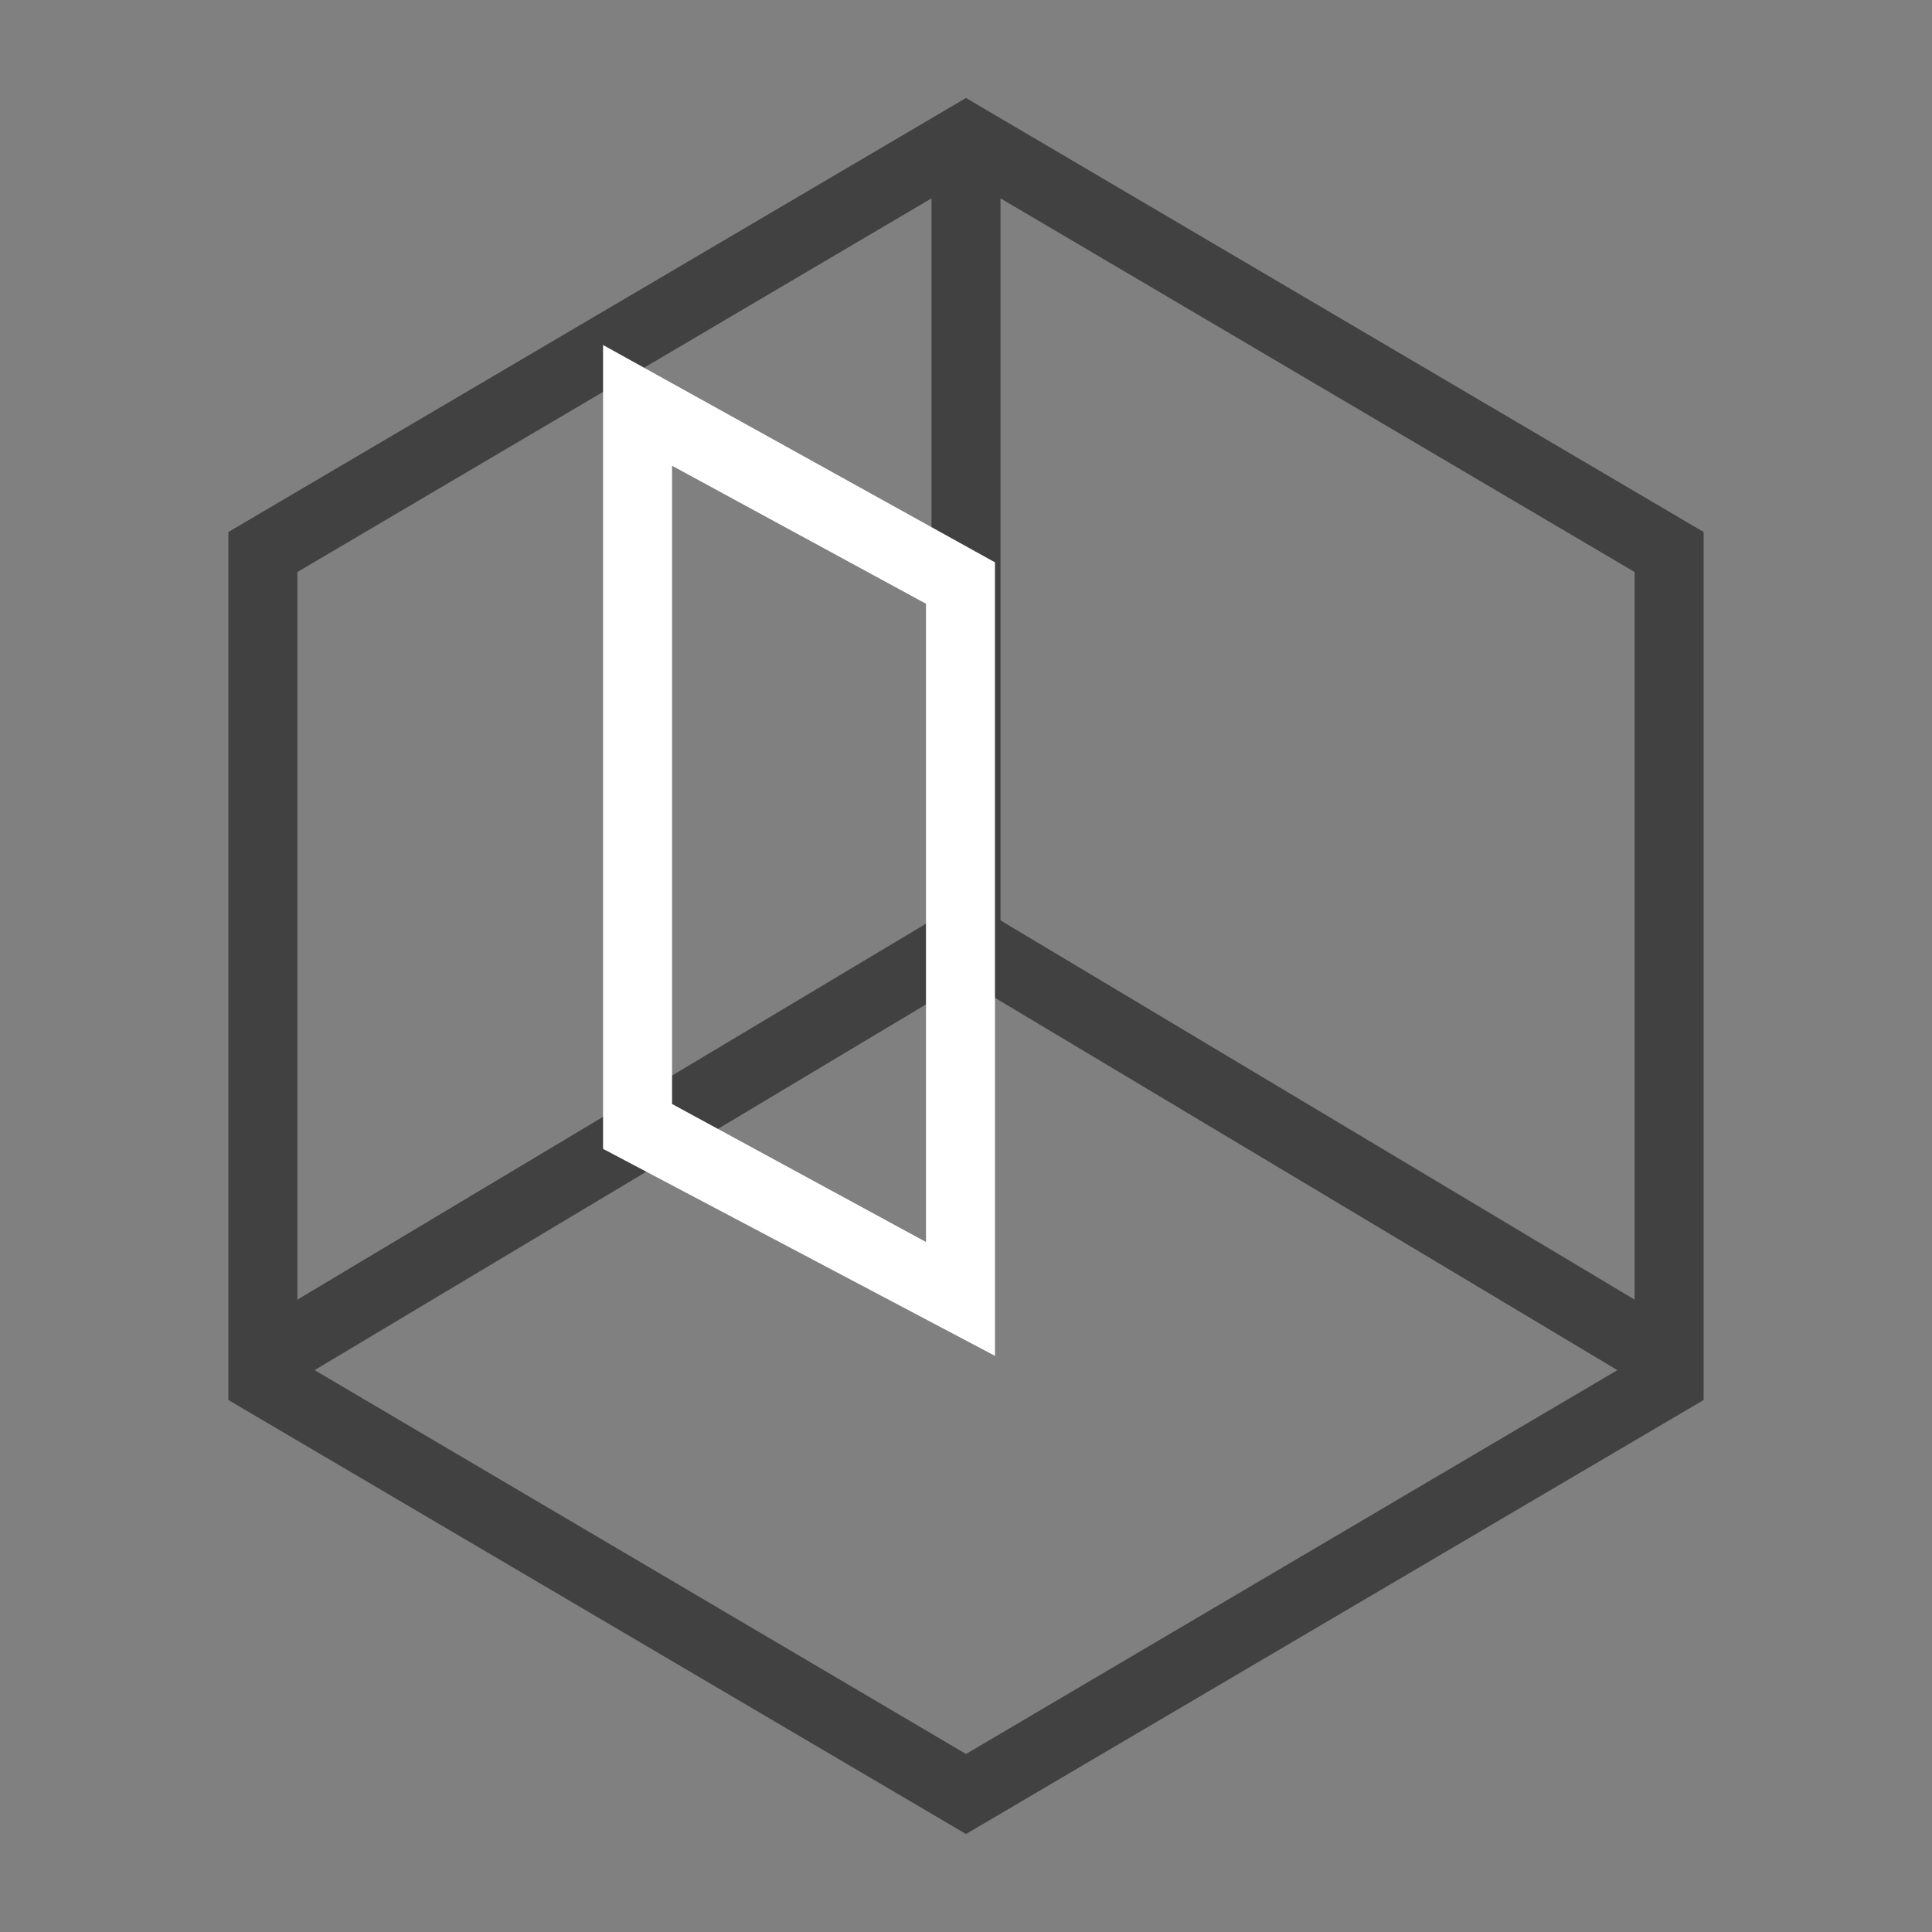
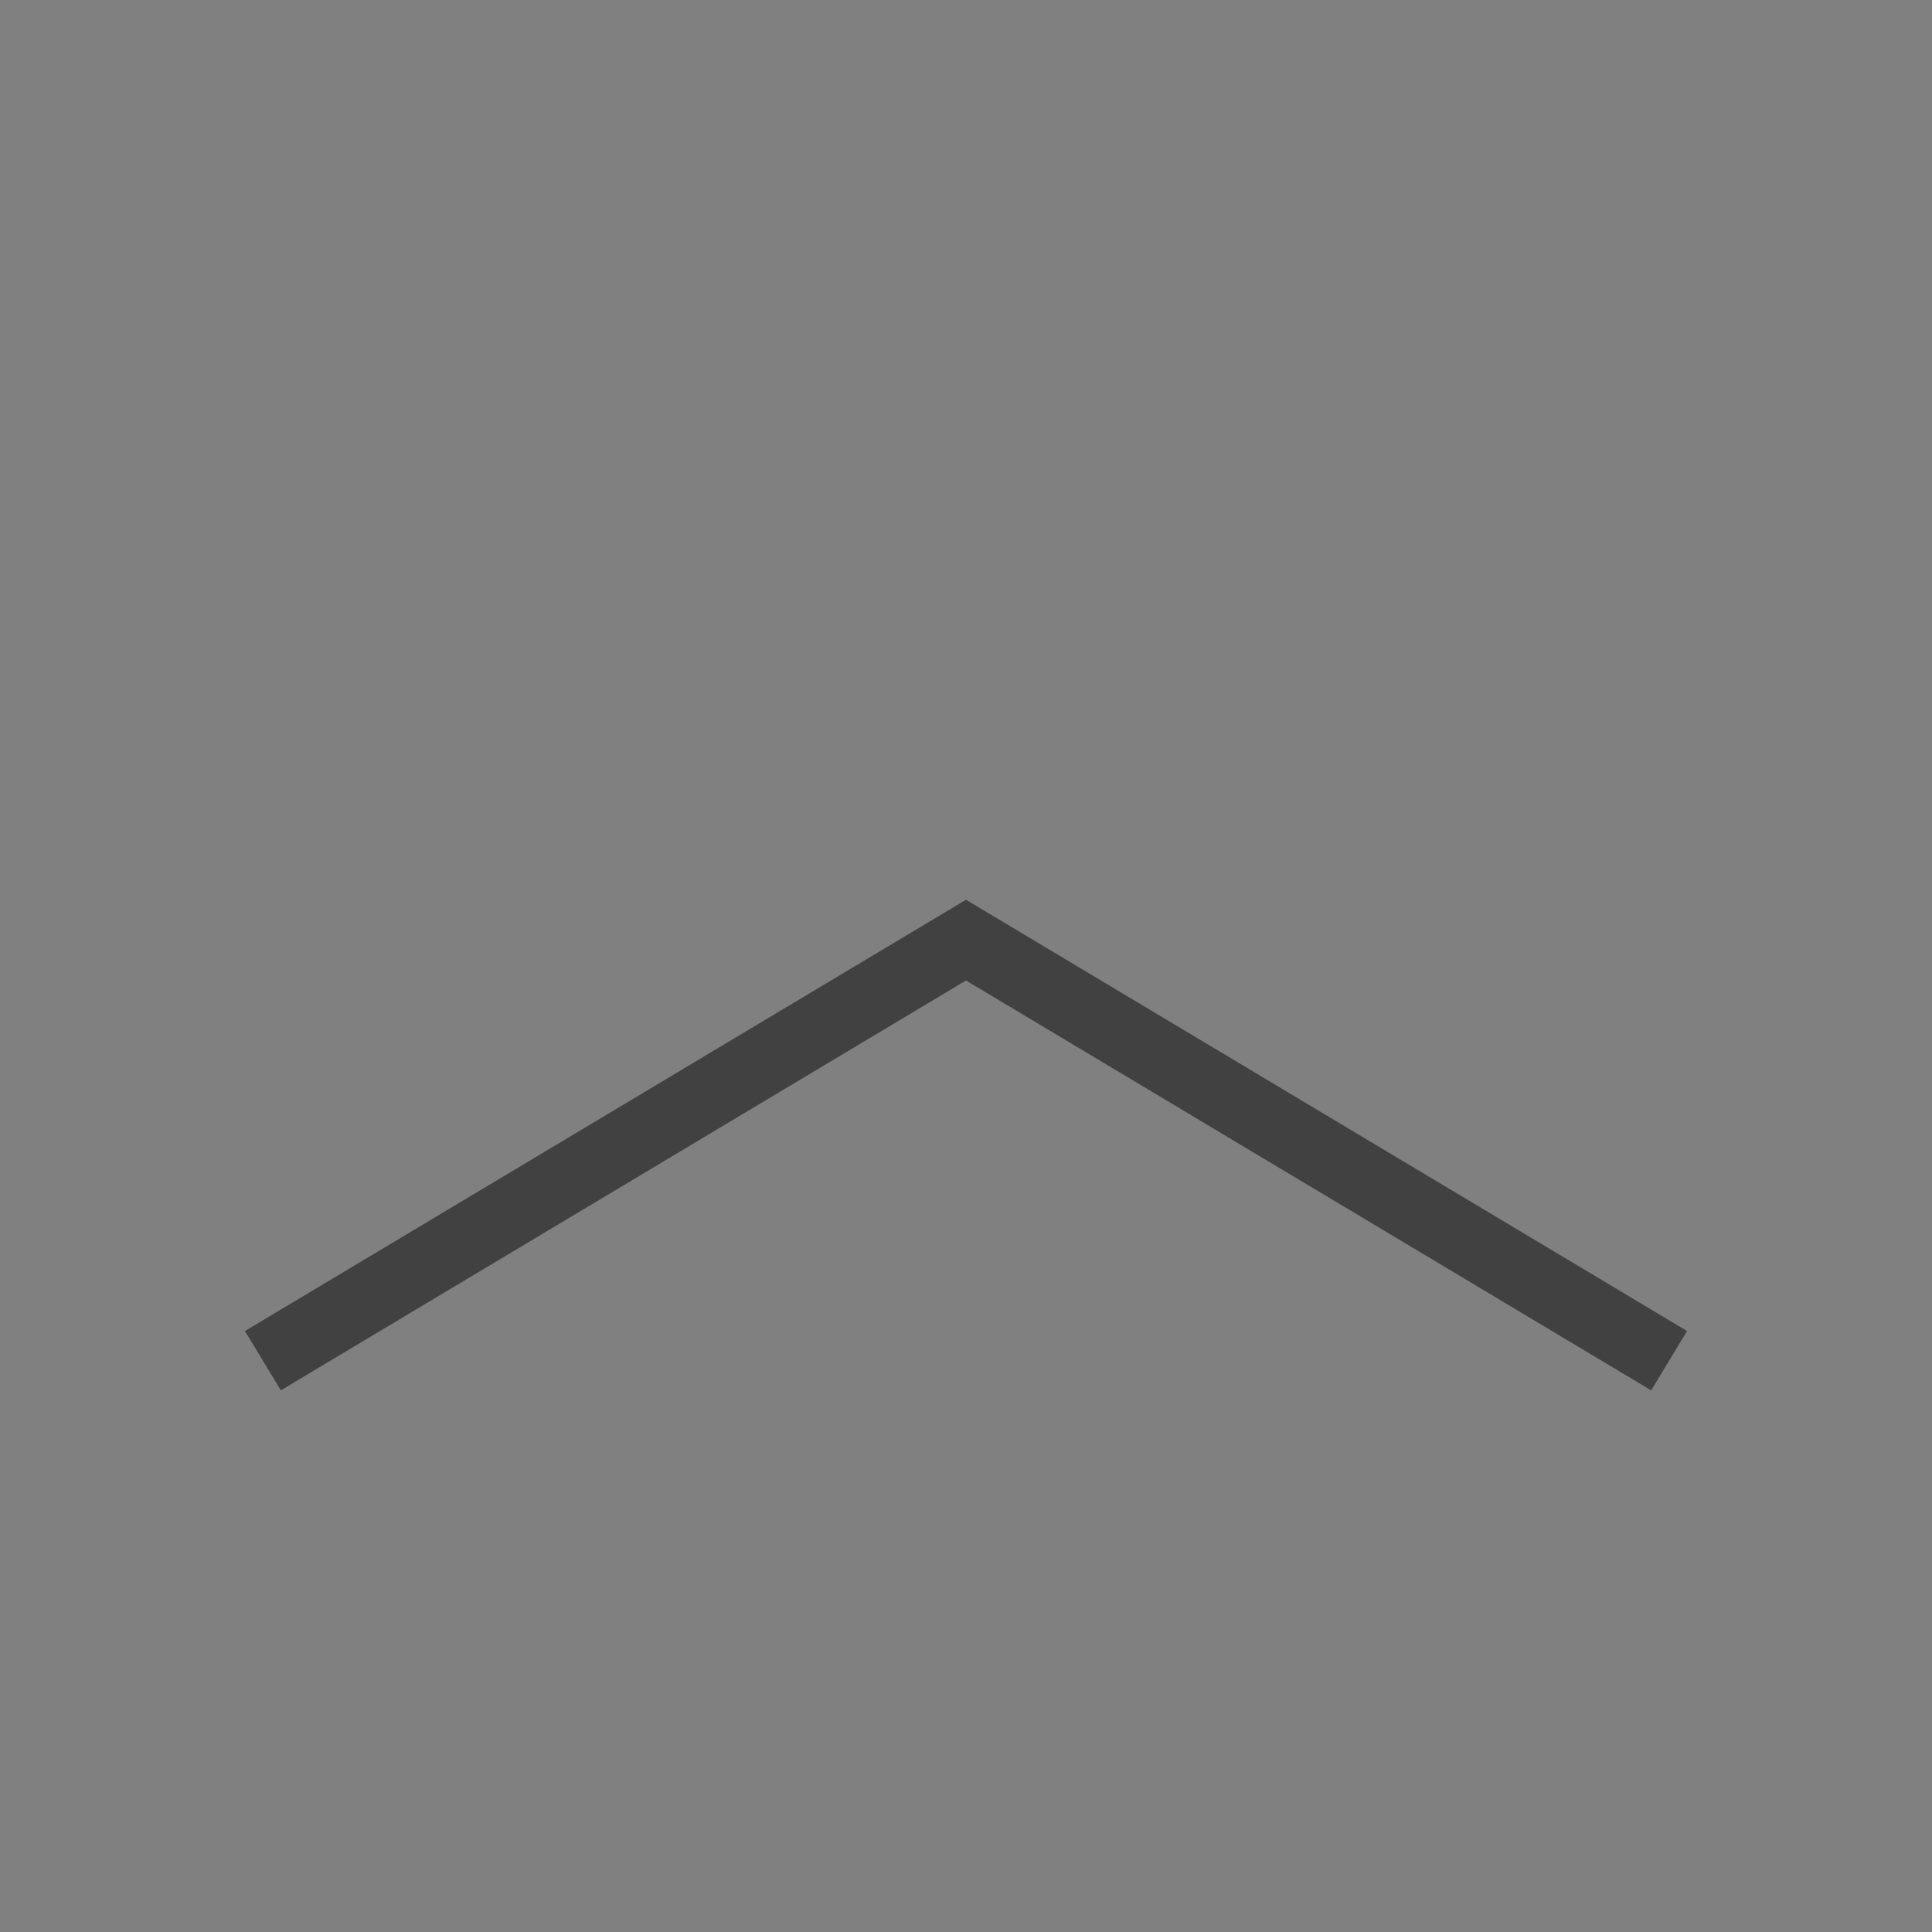
<svg xmlns="http://www.w3.org/2000/svg" id="Layer_1" data-name="Layer 1" width="28" height="28" viewBox="0 0 28 28">
  <rect x="0" y="0" width="28" height="28" fill="#808080" stroke="none" />
  <defs>
    <style>.cls-1{fill:#414141;}.cls-2{fill:#fff;}</style>
  </defs>
  <g id="ic-shower-screens">
    <g id="Group_55" data-name="Group 55">
-       <path class="cls-1" d="M14,26.58,3.31,20.29V7.71L14,1.42,24.69,7.71V20.29ZM4.31,19.71,14,25.42l9.69-5.71V8.29L14,2.58,4.31,8.29Z" />
      <polygon class="cls-1" points="23.93 20.15 14 14.21 4.07 20.15 3.55 19.29 14 13.04 24.45 19.29 23.93 20.15" />
-       <rect class="cls-1" x="13.5" y="2" width="1" height="11.94" />
    </g>
-     <path class="cls-2" d="M14.42,19.65l-5.68-3V5l5.68,3.15ZM9.74,16l3.68,2V8.75l-3.68-2Z" />
  </g>
</svg>